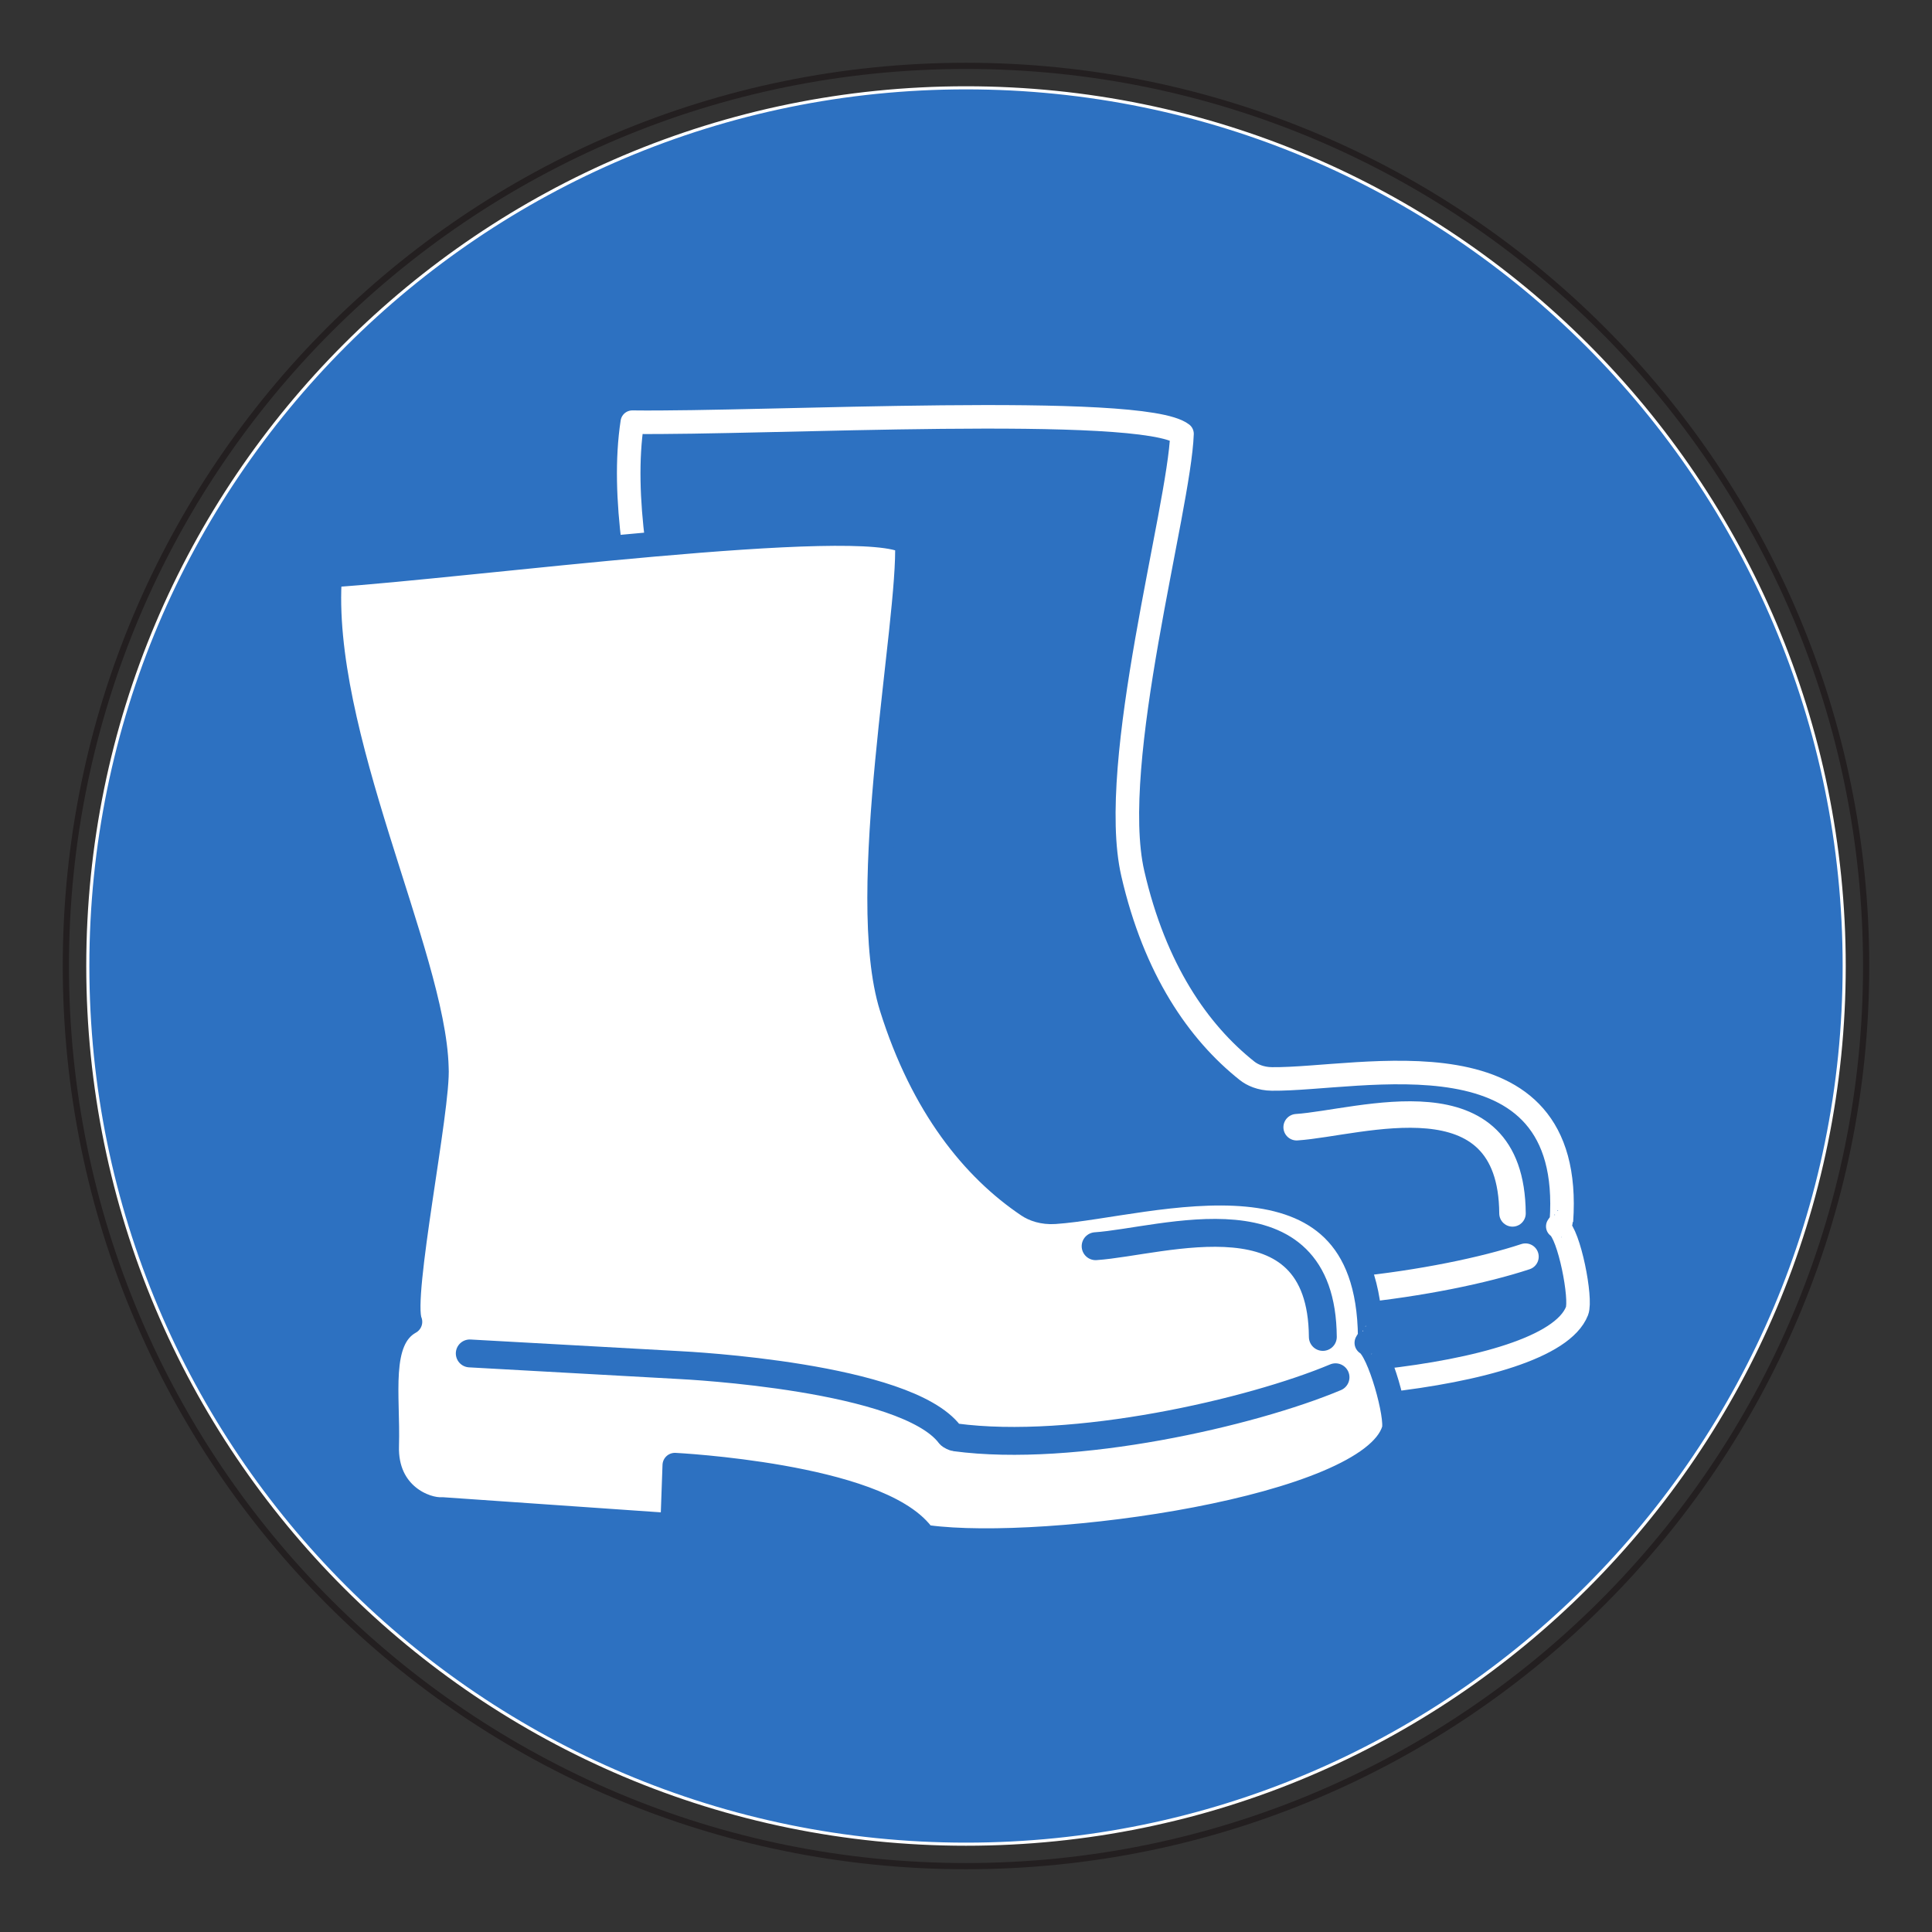
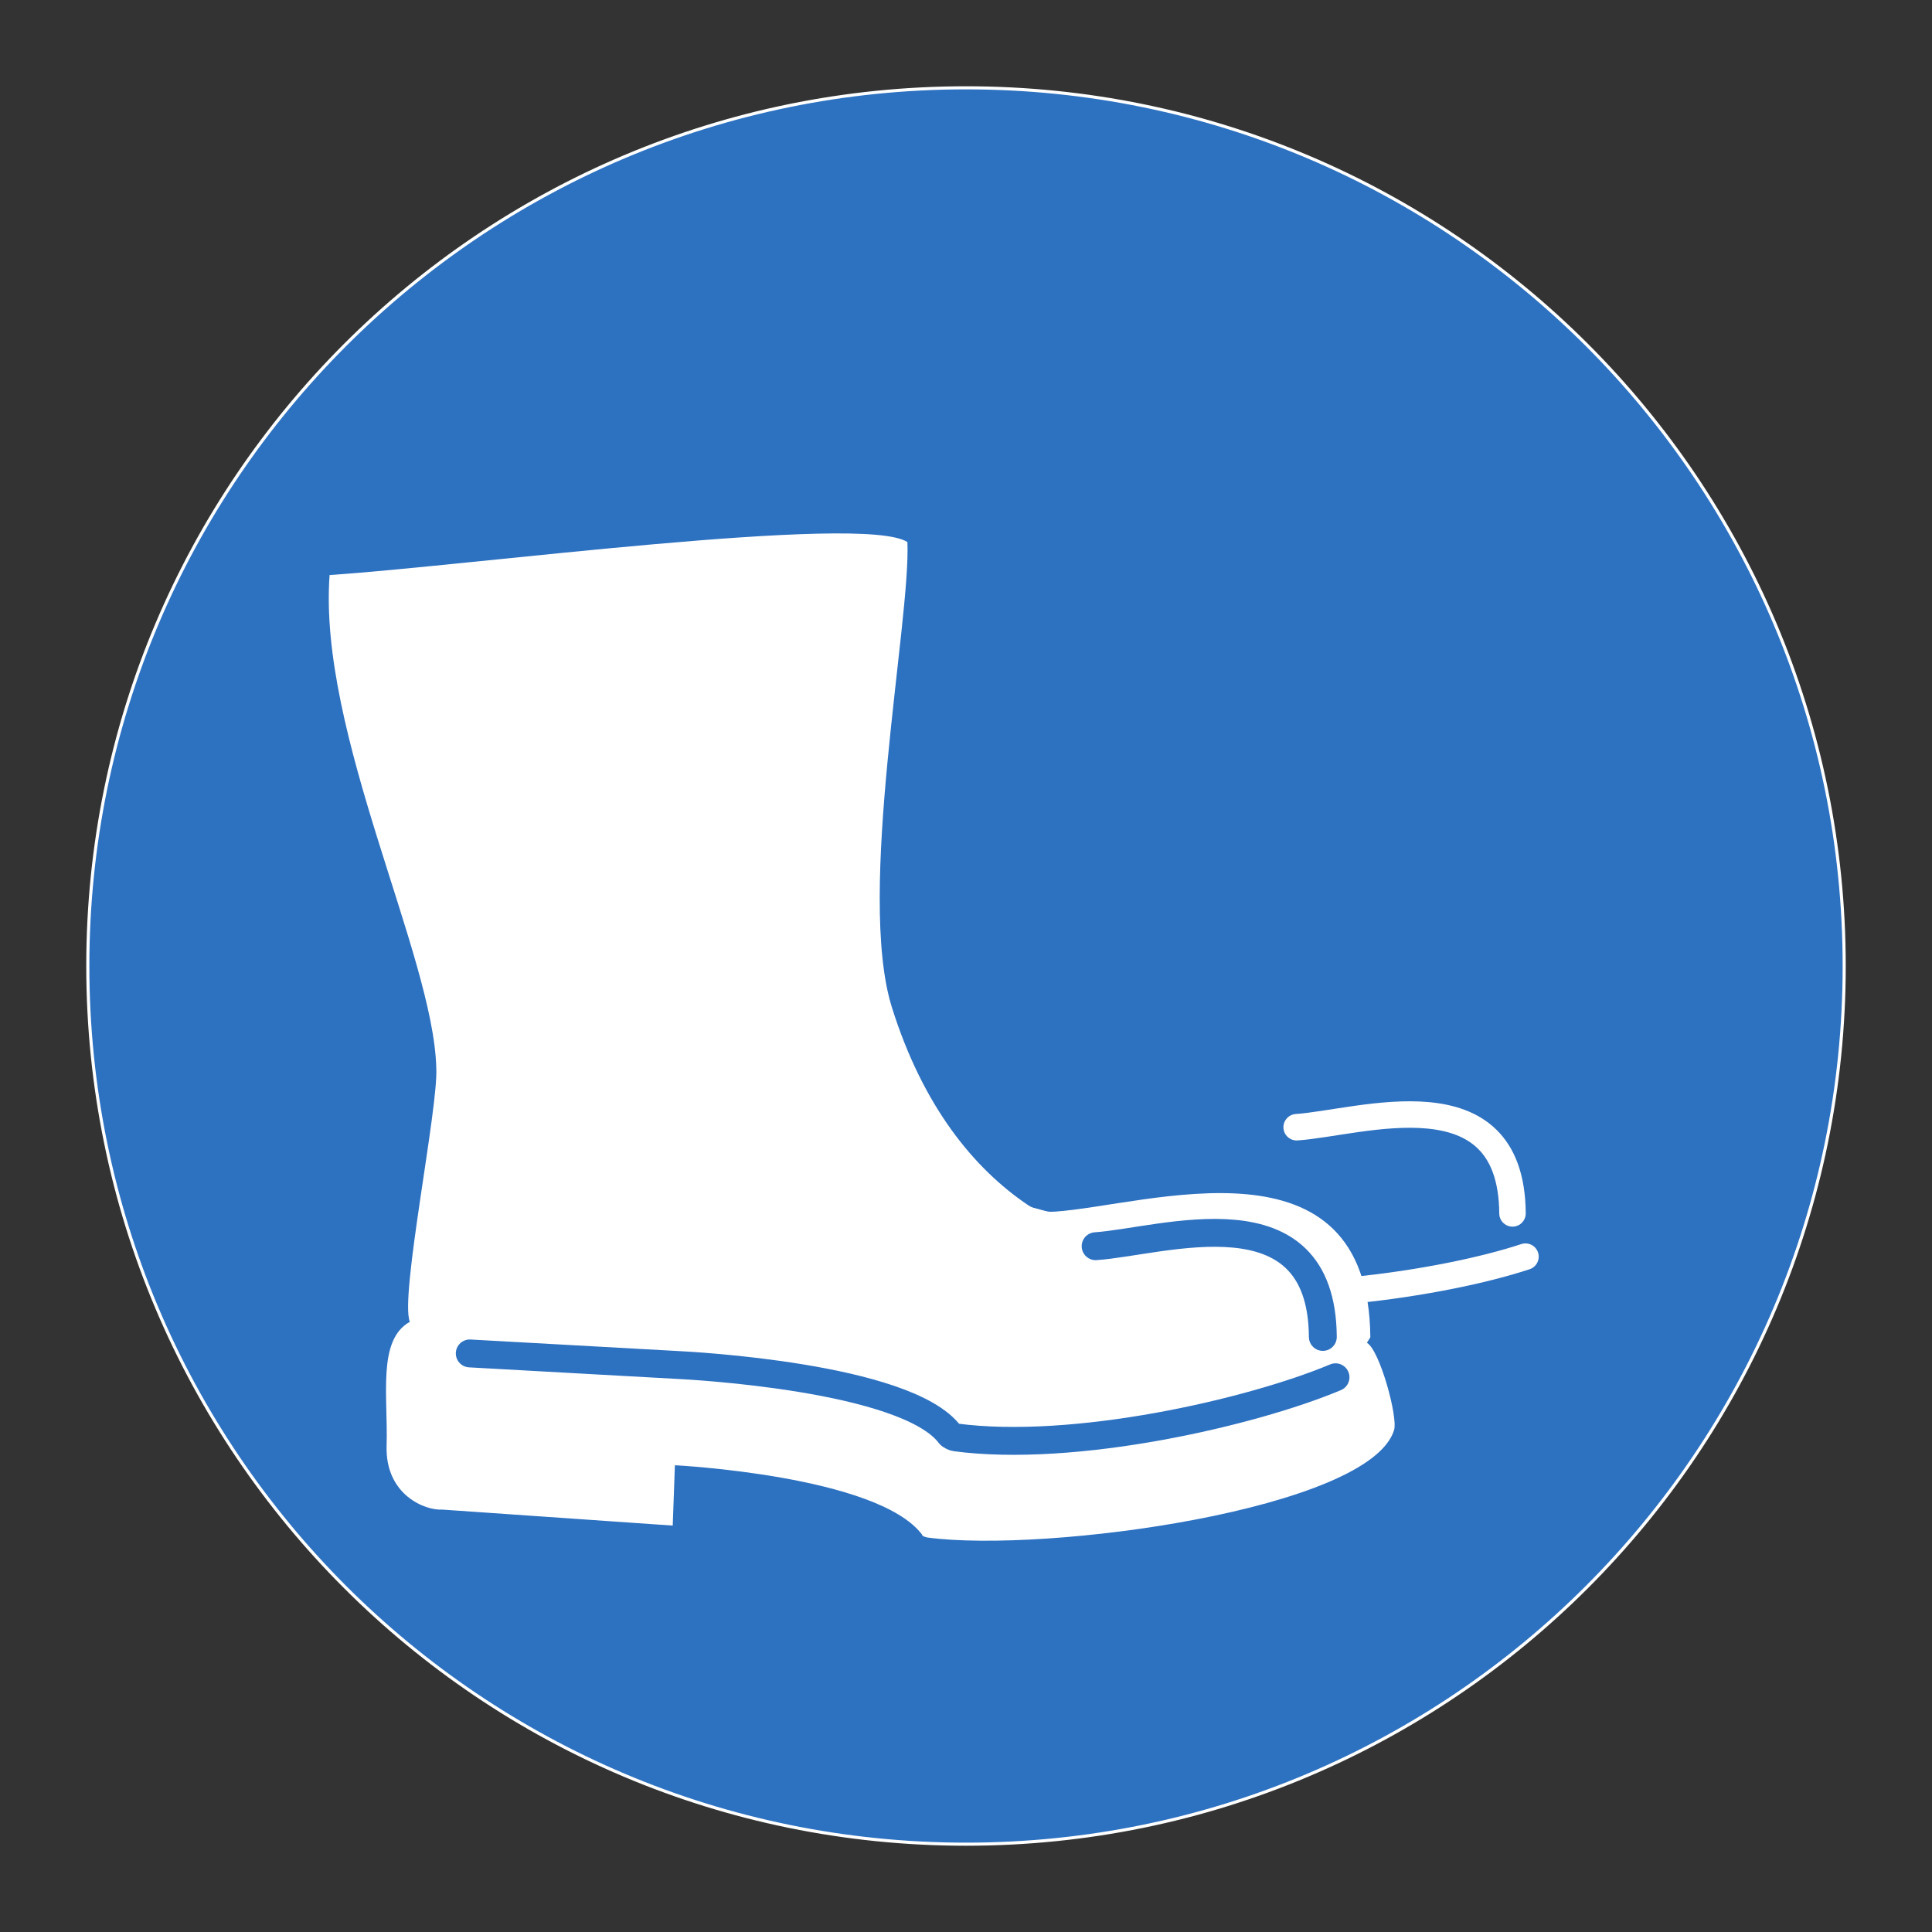
<svg xmlns="http://www.w3.org/2000/svg" width="623.622" height="623.622" viewBox="0 0 623.622 623.622">
  <rect x="0" y="0" width="623.622" height="623.622" fill="#333333" stroke="none" />
  <defs>
    <clipPath id="clip-0">
-       <path clip-rule="nonzero" d="M 0 0 L 623.621 0 L 623.621 623.621 L 0 623.621 Z M 0 0 " />
-     </clipPath>
+       </clipPath>
  </defs>
  <path fill-rule="nonzero" fill="rgb(17.746%, 44.176%, 75.685%)" fill-opacity="1" d="M 595.277 311.812 C 595.277 468.363 468.363 595.277 311.809 595.277 C 155.258 595.277 28.344 468.363 28.344 311.812 C 28.344 155.258 155.258 28.348 311.809 28.348 C 468.363 28.348 595.277 155.258 595.277 311.812 " />
  <path fill="none" stroke-width="1" stroke-linecap="butt" stroke-linejoin="miter" stroke="rgb(100%, 100%, 100%)" stroke-opacity="1" stroke-miterlimit="10" d="M 0.002 -0.001 C 0.002 -156.552 -126.912 -283.466 -283.467 -283.466 C -440.018 -283.466 -566.932 -156.552 -566.932 -0.001 C -566.932 156.553 -440.018 283.463 -283.467 283.463 C -126.912 283.463 0.002 156.553 0.002 -0.001 Z M 0.002 -0.001 " transform="matrix(1, 0, 0, -1, 595.276, 311.811)" />
  <g clip-path="url(#clip-0)">
-     <path fill="none" stroke-width="2" stroke-linecap="butt" stroke-linejoin="miter" stroke="rgb(13.73%, 12.16%, 12.549%)" stroke-opacity="1" stroke-miterlimit="10" d="M 0.001 -0.001 C 0.001 -160.466 -130.085 -290.552 -290.55 -290.552 C -451.019 -290.552 -581.105 -160.466 -581.105 -0.001 C -581.105 160.467 -451.019 290.549 -290.55 290.549 C -130.085 290.549 0.001 160.467 0.001 -0.001 Z M 0.001 -0.001 " transform="matrix(1, 0, 0, -1, 602.363, 311.811)" />
-   </g>
-   <path fill-rule="evenodd" fill="rgb(17.746%, 44.176%, 75.685%)" fill-opacity="1" d="M 502.828 395.852 C 502.777 395.867 504.051 394.195 504 394.211 C 508.422 330.754 439.137 348.582 410.543 348.27 C 406.883 348.23 404.168 346.93 402.566 345.664 C 386.824 333.184 372.758 312.898 365.645 281.926 C 357.445 246.223 380.656 164.406 381.535 140.039 C 368.602 130.082 246.891 136.82 204.102 136.273 C 196.75 184.301 226.711 254.965 224.914 289.383 C 224.73 301.395 208.145 358.773 210.746 366.496 C 200.316 371.266 202.328 388.633 200.668 403.777 C 199.004 418.918 211.059 424.617 216.098 424.664 L 286.227 435.086 L 288.332 416.695 C 288.332 416.695 349.973 424.668 362.219 443.805 C 362.141 444.355 363.609 444.793 363.859 444.848 C 399.766 452.539 499.738 446.781 509.035 423.176 C 510.578 419.262 506.539 398.324 502.828 395.852 " />
-   <path fill="none" stroke-width="7.6" stroke-linecap="butt" stroke-linejoin="round" stroke="rgb(100%, 100%, 100%)" stroke-opacity="1" stroke-miterlimit="10" d="M 0.001 -0.001 C -0.05 -0.017 1.223 1.655 1.173 1.639 C 5.594 65.096 -63.691 47.268 -92.285 47.581 C -95.945 47.62 -98.66 48.921 -100.261 50.186 C -116.003 62.667 -130.07 82.952 -137.183 113.924 C -145.382 149.628 -122.171 231.444 -121.292 255.811 C -134.226 265.768 -255.937 259.03 -298.726 259.577 C -306.077 211.549 -276.117 140.885 -277.913 106.467 C -278.097 94.456 -294.683 37.077 -292.081 29.354 C -302.511 24.585 -300.499 7.217 -302.16 -7.927 C -303.824 -23.068 -291.769 -28.767 -286.73 -28.814 L -216.601 -39.236 L -214.495 -20.845 C -214.495 -20.845 -152.855 -28.818 -140.609 -47.954 C -140.687 -48.505 -139.218 -48.943 -138.968 -48.997 C -103.062 -56.689 -3.089 -50.931 6.208 -27.326 C 7.751 -23.412 3.712 -2.474 0.001 -0.001 Z M 0.001 -0.001 " transform="matrix(1, 0, 0, -1, 502.827, 395.85)" />
+     </g>
+   <path fill-rule="evenodd" fill="rgb(17.746%, 44.176%, 75.685%)" fill-opacity="1" d="M 502.828 395.852 C 502.777 395.867 504.051 394.195 504 394.211 C 508.422 330.754 439.137 348.582 410.543 348.27 C 386.824 333.184 372.758 312.898 365.645 281.926 C 357.445 246.223 380.656 164.406 381.535 140.039 C 368.602 130.082 246.891 136.82 204.102 136.273 C 196.75 184.301 226.711 254.965 224.914 289.383 C 224.73 301.395 208.145 358.773 210.746 366.496 C 200.316 371.266 202.328 388.633 200.668 403.777 C 199.004 418.918 211.059 424.617 216.098 424.664 L 286.227 435.086 L 288.332 416.695 C 288.332 416.695 349.973 424.668 362.219 443.805 C 362.141 444.355 363.609 444.793 363.859 444.848 C 399.766 452.539 499.738 446.781 509.035 423.176 C 510.578 419.262 506.539 398.324 502.828 395.852 " />
  <path fill-rule="evenodd" fill="rgb(17.746%, 44.176%, 75.685%)" fill-opacity="1" stroke-width="8.55" stroke-linecap="round" stroke-linejoin="miter" stroke="rgb(100%, 100%, 100%)" stroke-opacity="1" stroke-miterlimit="10" d="M 0 0.001 L 63.695 -8.57 C 66.332 -8.91 132.805 -17.535 144.781 -36.246 C 145.098 -36.738 146.172 -37.234 146.418 -37.285 C 182.328 -44.98 237.445 -36.847 264.098 -28.035 " transform="matrix(1, 0, 0, -1, 228.301, 377.594)" />
  <path fill="none" stroke-width="8.55" stroke-linecap="round" stroke-linejoin="round" stroke="rgb(100%, 100%, 100%)" stroke-opacity="1" stroke-miterlimit="10" d="M 0.002 0.001 C 20.56 1.387 69.345 18.102 69.673 -27.82 " transform="matrix(1, 0, 0, -1, 418.541, 363.848)" />
  <path fill-rule="evenodd" fill="rgb(100%, 100%, 100%)" fill-opacity="1" d="M 441.227 433.445 C 441.176 433.465 442.375 431.609 442.324 431.629 C 441.742 364.672 370.5 389.074 340.465 391.102 C 336.625 391.359 333.668 390.223 331.887 389.023 C 314.34 377.223 297.91 357.094 287.895 325.176 C 276.355 288.383 293.98 200.613 292.902 174.973 C 278.508 165.582 151.34 182.664 106.391 185.609 C 102.625 236.617 139.879 308.309 140.82 344.574 C 141.617 357.195 128.934 418.773 132.297 426.664 C 121.746 432.527 125.285 450.586 124.789 466.613 C 124.289 482.645 137.406 487.633 142.699 487.27 L 217.148 492.438 L 217.848 472.961 C 217.848 472.961 283.188 476.258 297.617 495.332 C 297.578 495.922 299.156 496.254 299.418 496.293 C 337.738 501.41 442.172 487.145 449.988 461.609 C 451.285 457.371 445.324 435.734 441.227 433.445 " />
-   <path fill="none" stroke-width="8" stroke-linecap="round" stroke-linejoin="round" stroke="rgb(17.746%, 44.176%, 75.685%)" stroke-opacity="1" stroke-miterlimit="10" d="M -0.001 0.001 C -0.052 -0.019 1.147 1.837 1.096 1.817 C 0.514 68.774 -70.728 44.372 -100.763 42.344 C -104.603 42.087 -107.56 43.223 -109.341 44.422 C -126.888 56.223 -143.318 76.352 -153.333 108.27 C -164.872 145.063 -147.247 232.833 -148.326 258.473 C -162.72 267.864 -289.888 250.782 -334.837 247.837 C -338.603 196.829 -301.349 125.137 -300.408 88.872 C -299.611 76.251 -312.294 14.672 -308.931 6.782 C -319.482 0.919 -315.943 -17.14 -316.439 -33.167 C -316.939 -49.199 -303.822 -54.187 -298.529 -53.824 L -224.079 -58.992 L -223.38 -39.515 C -223.38 -39.515 -158.04 -42.812 -143.611 -61.886 C -143.65 -62.476 -142.072 -62.808 -141.81 -62.847 C -103.49 -67.964 0.944 -53.699 8.76 -28.163 C 10.057 -23.925 4.096 -2.288 -0.001 0.001 Z M -0.001 0.001 " transform="matrix(1, 0, 0, -1, 441.228, 433.446)" />
  <path fill="none" stroke-width="9" stroke-linecap="round" stroke-linejoin="round" stroke="rgb(17.746%, 44.176%, 75.685%)" stroke-opacity="1" stroke-miterlimit="10" d="M 0.002 -0.001 C 21.642 1.46 72.994 19.057 73.341 -29.283 " transform="matrix(1, 0, 0, -1, 353.651, 402.256)" />
  <path fill="none" stroke-width="9" stroke-linecap="round" stroke-linejoin="round" stroke="rgb(17.746%, 44.176%, 75.685%)" stroke-opacity="1" stroke-miterlimit="10" d="M -0 -0.001 L 67.546 -3.755 C 70.343 -3.896 140.808 -7.478 154.918 -26.126 C 155.289 -26.615 156.457 -27.052 156.718 -27.087 C 195.039 -32.208 252.207 -19.134 279.453 -7.697 " transform="matrix(1, 0, 0, -1, 151.633, 436.866)" />
</svg>